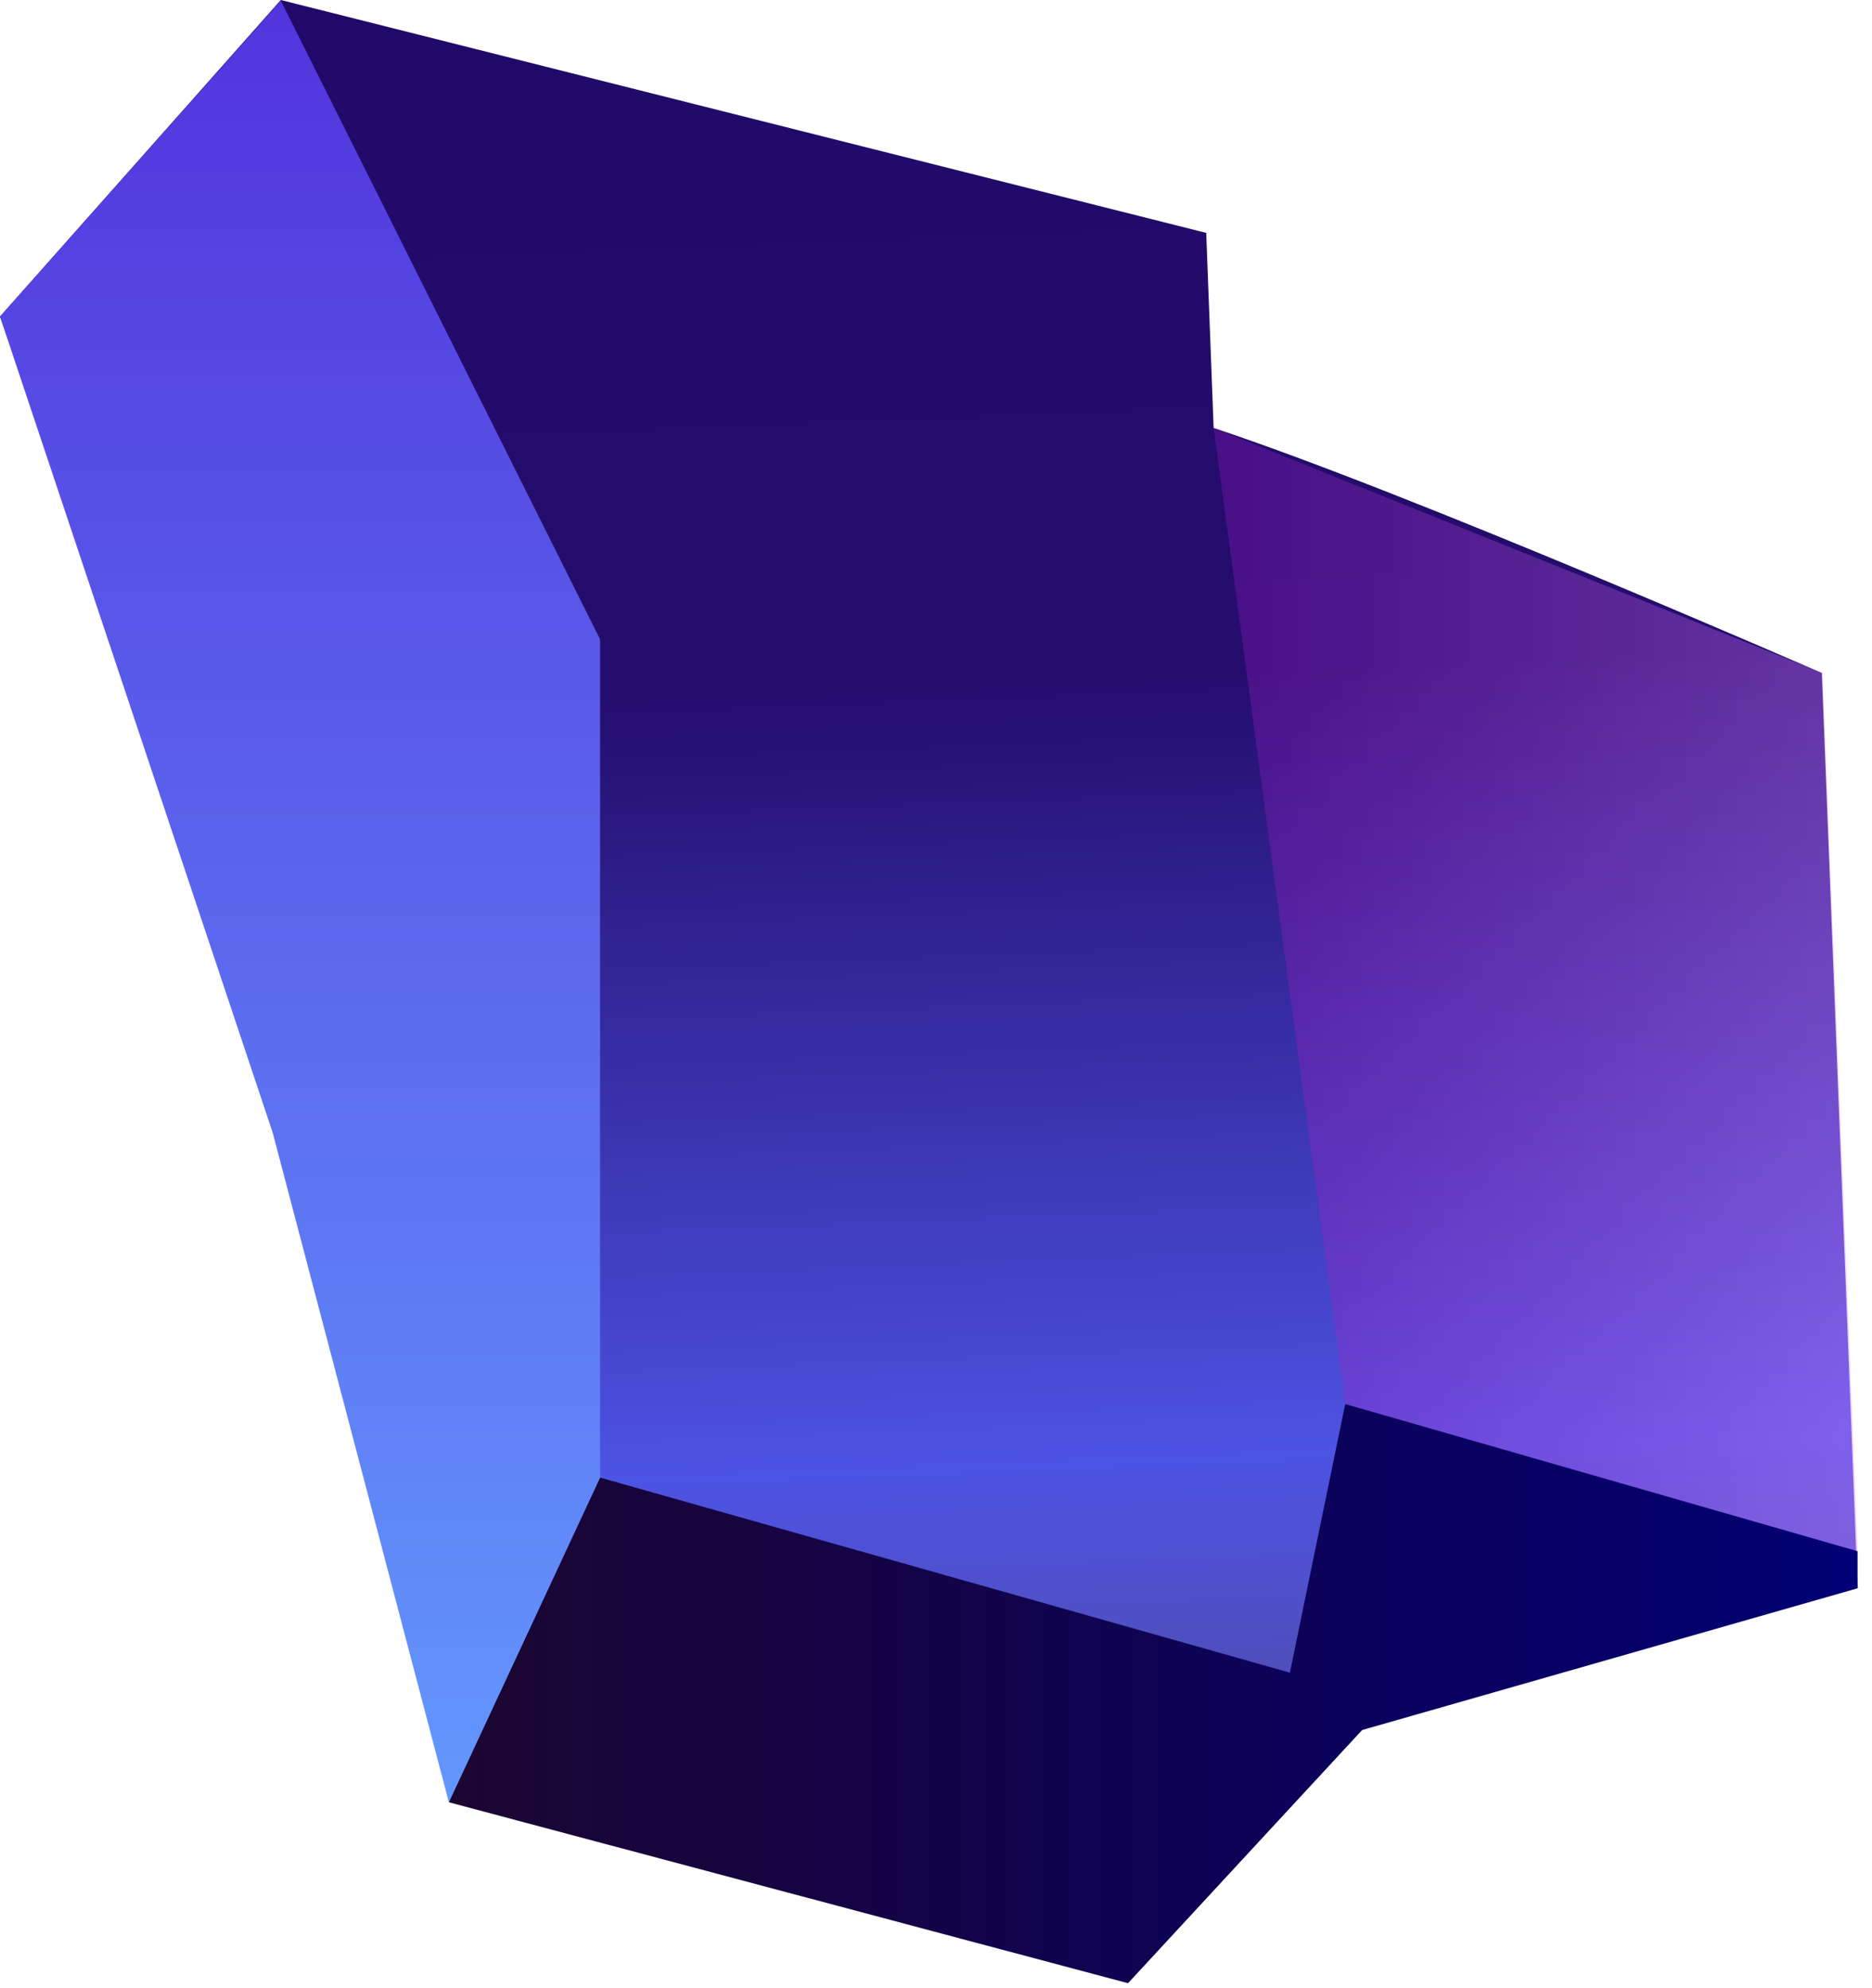
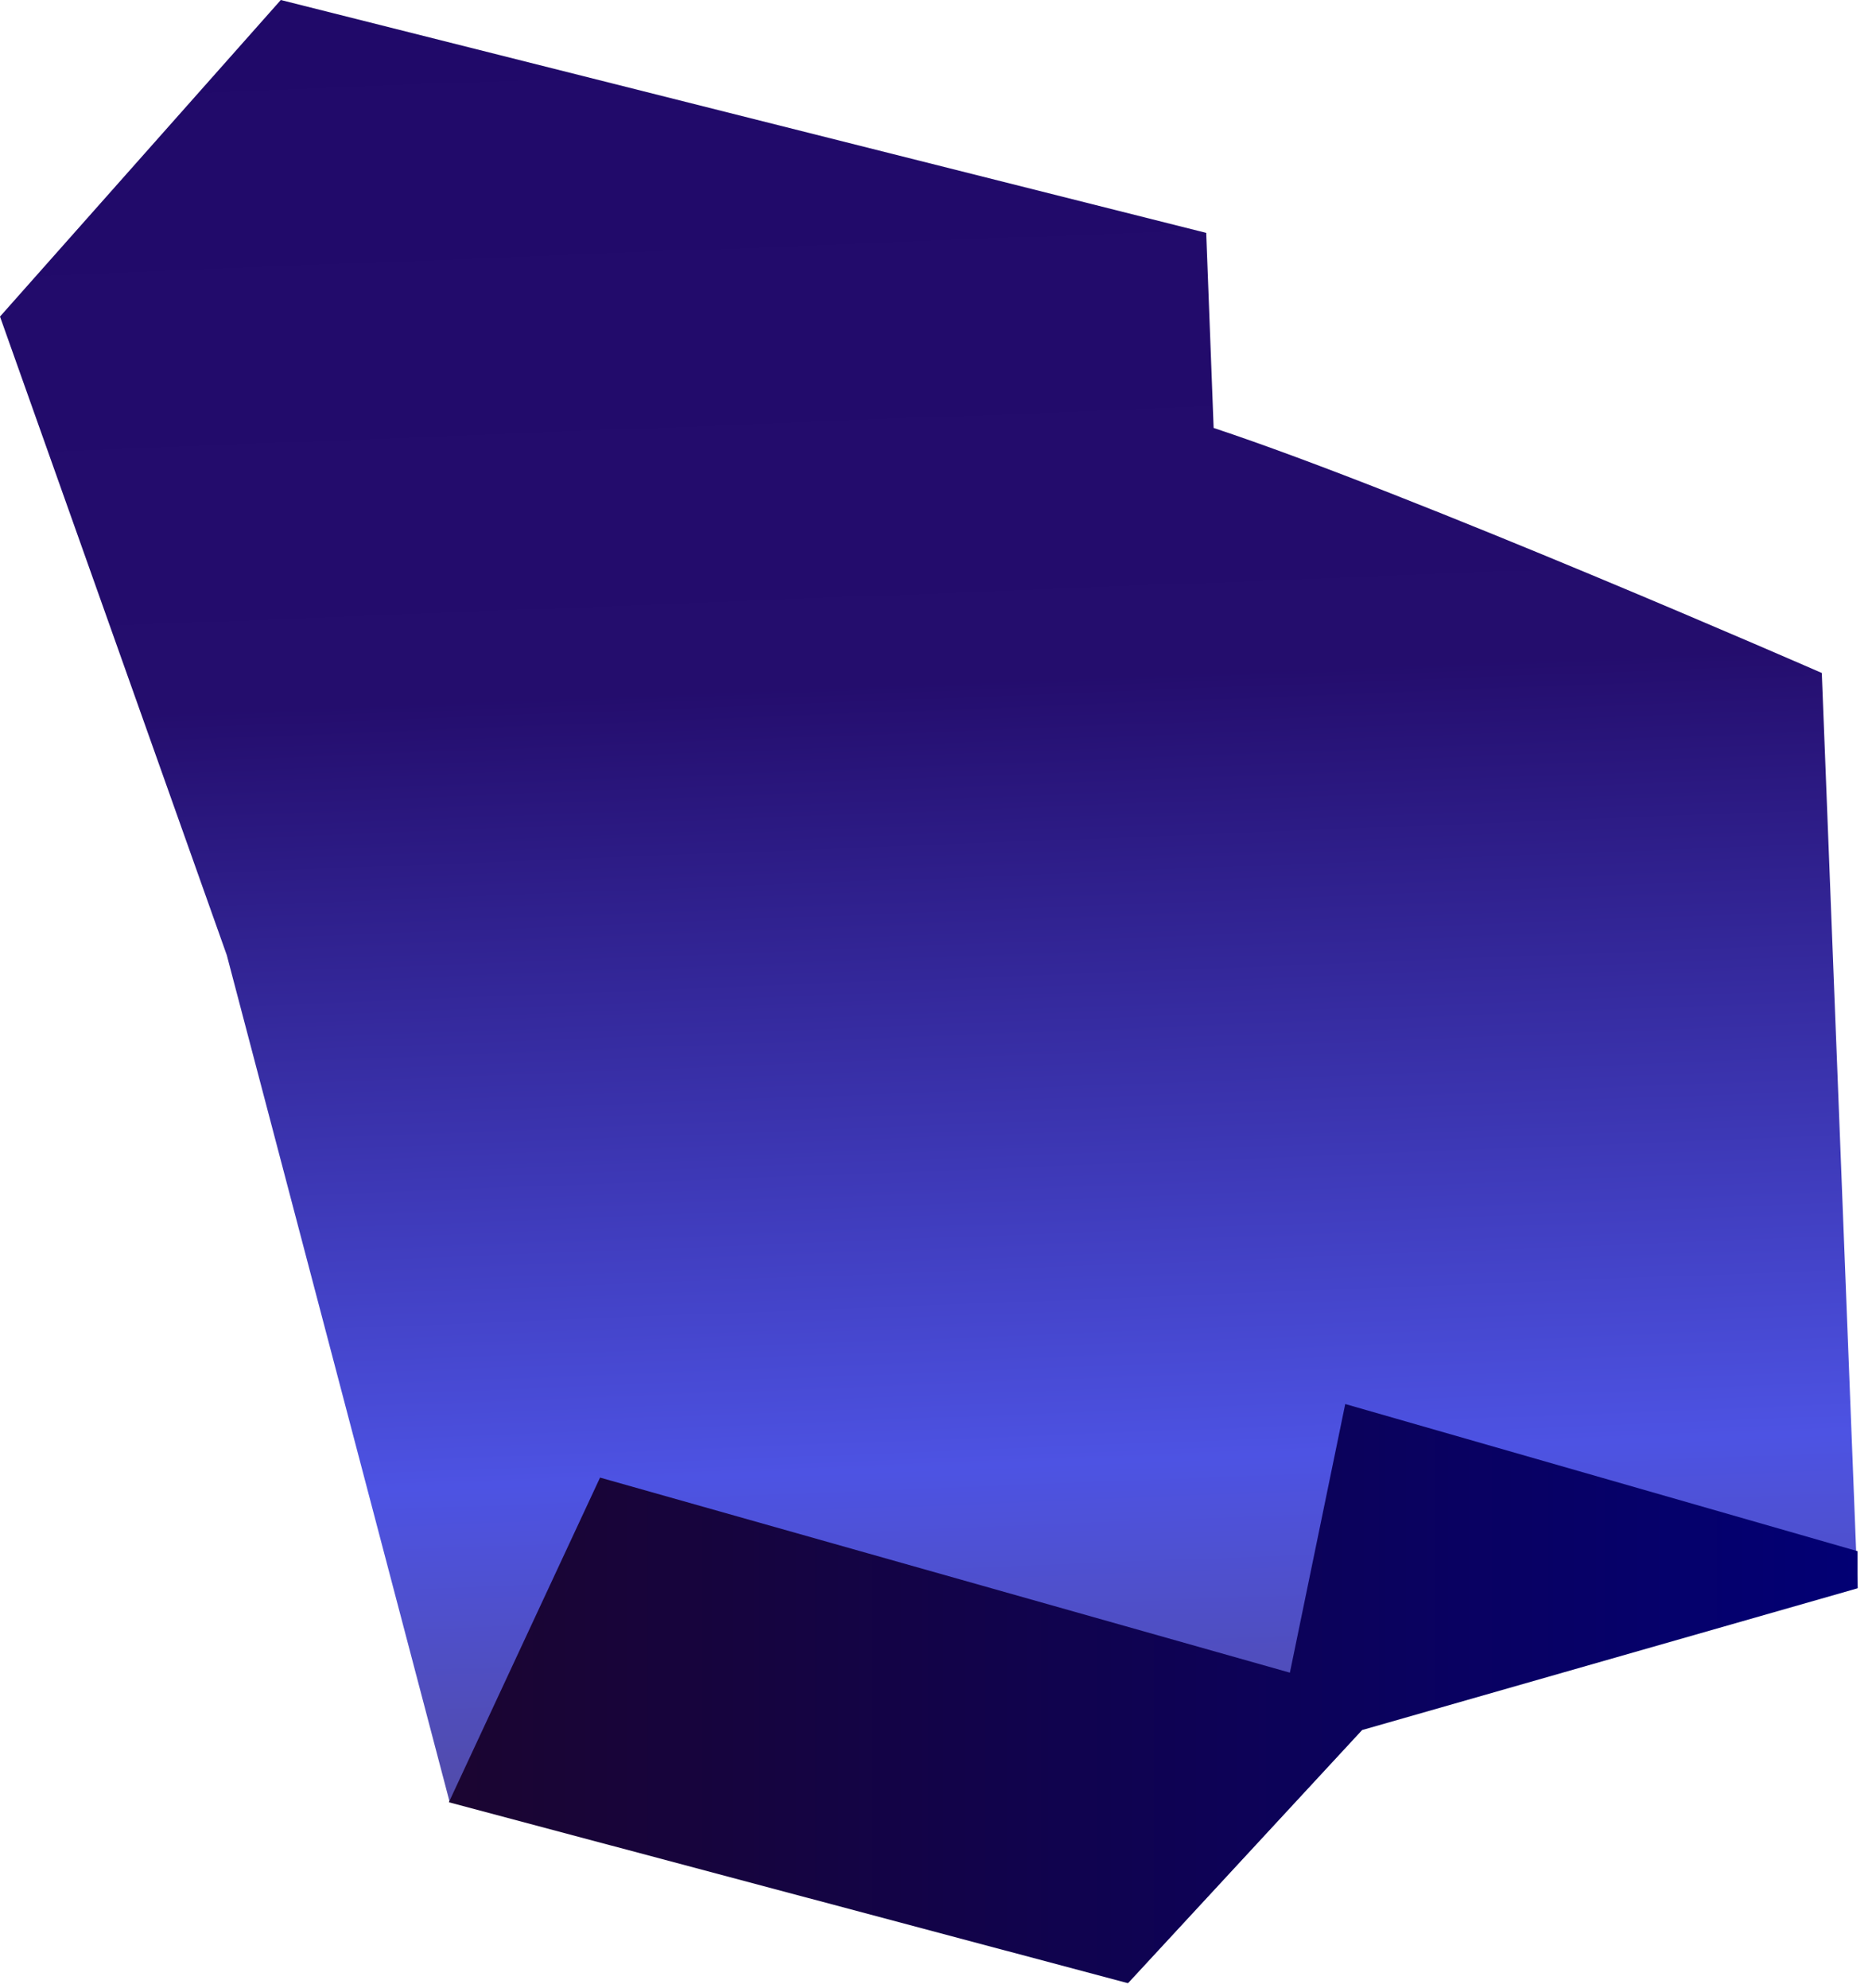
<svg xmlns="http://www.w3.org/2000/svg" width="113" height="120" viewBox="0 0 113 120" fill="none">
  <path fill-rule="evenodd" clip-rule="evenodd" d="M112.13 95.879L109.97 40.625C109.97 40.625 85.197 29.786 73.259 25.834L72.811 14.058L16.95 0L0 19.11L13.69 57.658L27.136 108.755L68.125 119.675L82.264 104.354L112.17 95.797L112.13 95.879Z" fill="url(#paint0_linear_2245_3961)" />
  <path fill-rule="evenodd" clip-rule="evenodd" d="M112.128 93.637L81.203 84.754L77.862 100.971L36.221 89.195L27.094 108.795L68.083 119.715L82.221 104.435L112.128 95.878V93.637Z" fill="url(#paint1_linear_2245_3961)" />
-   <path style="mix-blend-mode:multiply" opacity="0.36" fill-rule="evenodd" clip-rule="evenodd" d="M73.258 25.834L81.203 84.754L112.128 93.637L110.01 40.625L73.258 25.834Z" fill="url(#paint2_linear_2245_3961)" />
-   <path fill-rule="evenodd" clip-rule="evenodd" d="M36.222 89.196V38.588L16.95 0.041L0 19.111L16.461 68.374L27.095 108.796L36.222 89.196Z" fill="url(#paint3_linear_2245_3961)" />
  <defs>
    <linearGradient id="paint0_linear_2245_3961" x1="58.492" y1="120.195" x2="53.737" y2="-1.343" gradientUnits="userSpaceOnUse">
      <stop stop-color="#544683" />
      <stop offset="0.26" stop-color="#4D53E3" />
      <stop offset="0.65" stop-color="#240D6D" />
      <stop offset="1" stop-color="#200969" />
    </linearGradient>
    <linearGradient id="paint1_linear_2245_3961" x1="112.169" y1="102.234" x2="27.094" y2="102.234" gradientUnits="userSpaceOnUse">
      <stop stop-color="#020074" />
      <stop offset="1" stop-color="#1B0531" />
    </linearGradient>
    <linearGradient id="paint2_linear_2245_3961" x1="112.169" y1="59.735" x2="73.299" y2="59.735" gradientUnits="userSpaceOnUse">
      <stop stop-color="#D57CFF" />
      <stop offset="1" stop-color="#8B13B5" />
    </linearGradient>
    <linearGradient id="paint3_linear_2245_3961" x1="18.131" y1="108.796" x2="18.131" y2="0.041" gradientUnits="userSpaceOnUse">
      <stop stop-color="#6397FD" />
      <stop offset="1" stop-color="#5234DD" />
    </linearGradient>
  </defs>
</svg>